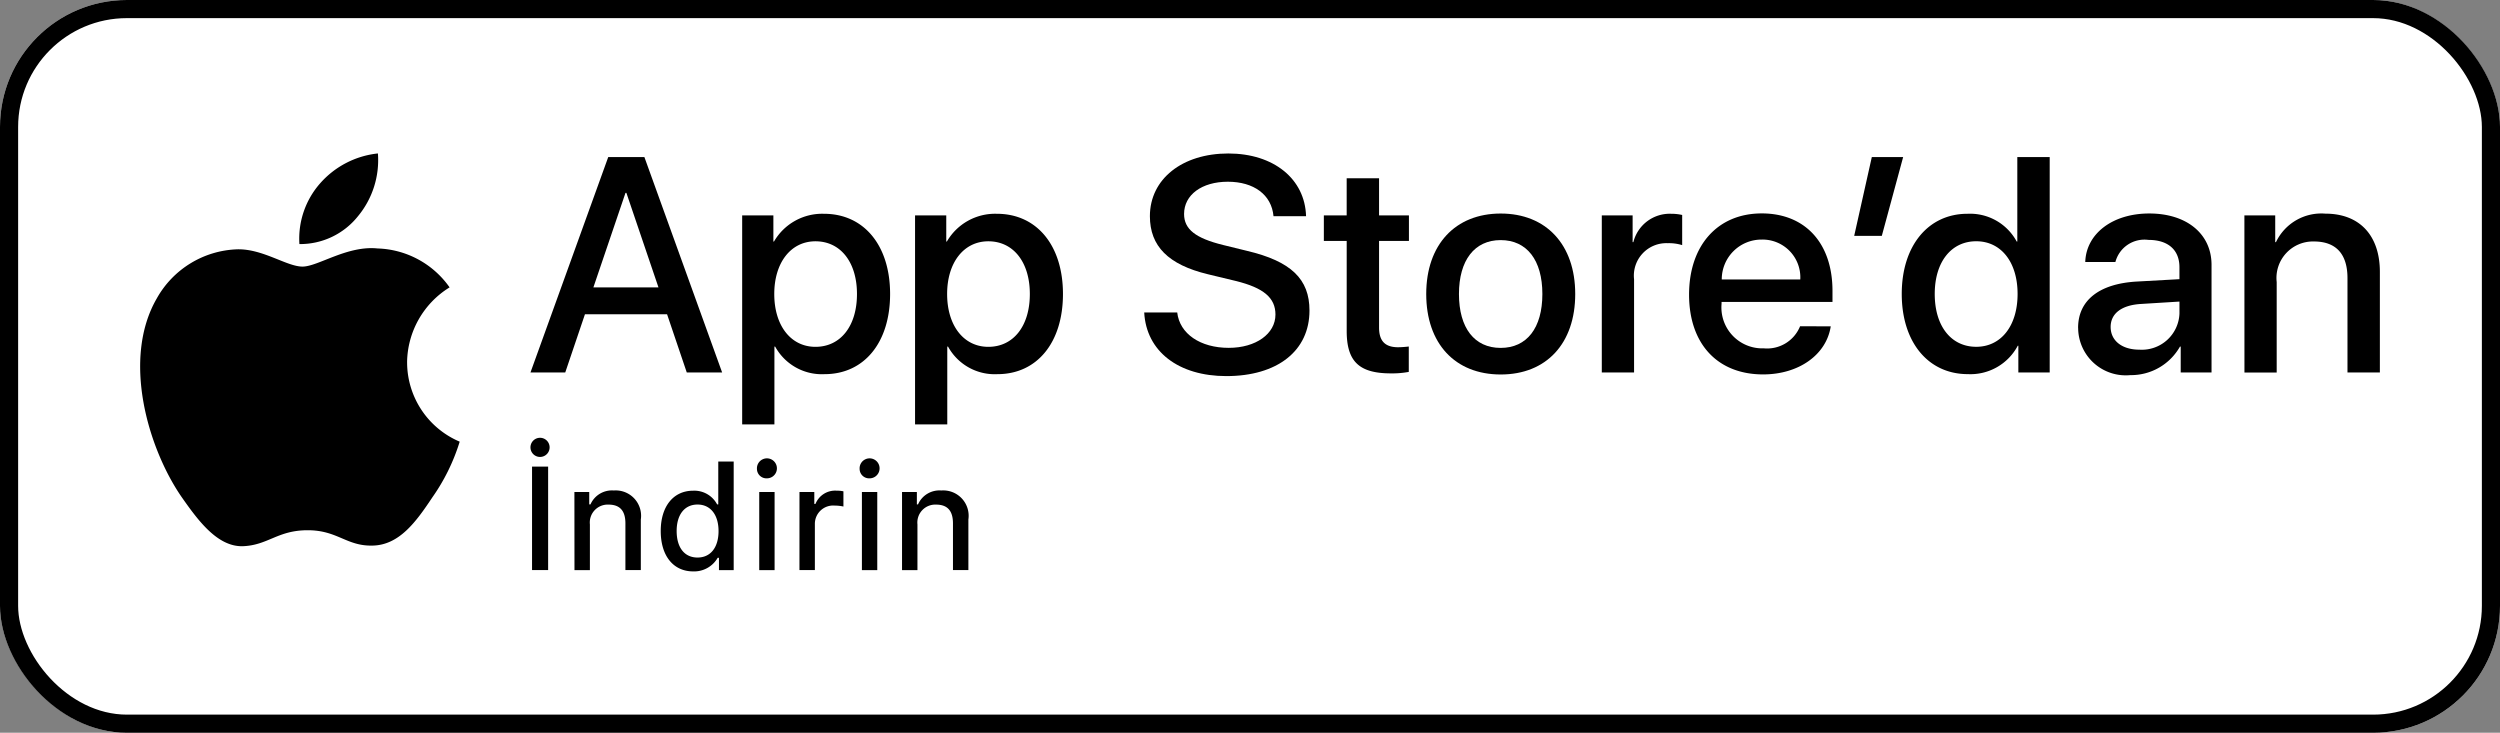
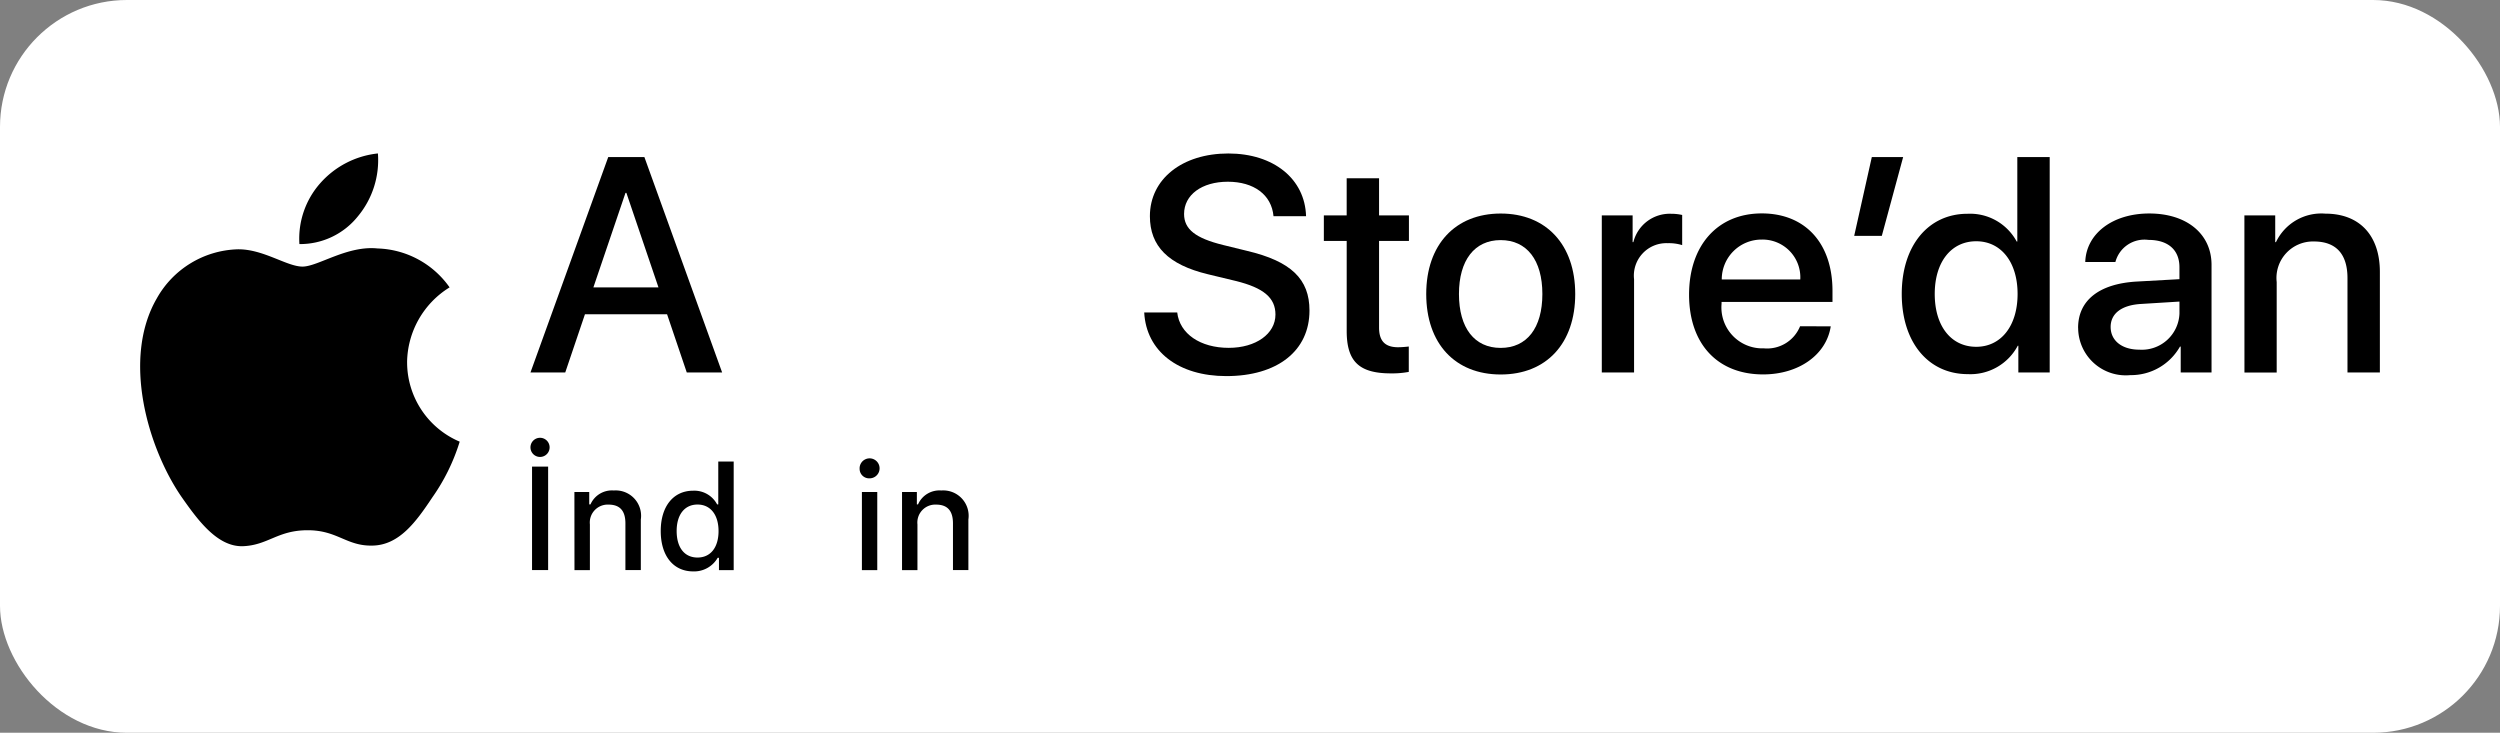
<svg xmlns="http://www.w3.org/2000/svg" width="137.869" height="40.41" viewBox="0 0 137.869 40.41">
  <rect x="0" y="0" width="137.869" height="40.41" fill="#808080" stroke="none" />
  <g id="Group_42" data-name="Group 42" transform="translate(-992 -376.5)">
    <g id="Group_27" data-name="Group 27" transform="translate(992 376.5)">
      <g id="Rectangle_7" data-name="Rectangle 7" transform="translate(0 0)" fill="#fff" stroke="#000" stroke-width="1">
        <rect width="137.869" height="40.41" rx="7" stroke="none" />
-         <rect x="0.5" y="0.5" width="136.869" height="39.41" rx="6.5" fill="none" />
      </g>
      <g id="Group_13" data-name="Group 13" transform="translate(29.254 24.14)">
        <path id="Path_86" data-name="Path 86" d="M35.58,24.247a.528.528,0,1,1,.151.383.53.53,0,0,1-.151-.383Zm.087,6.78V25.32h.887v5.708Z" transform="translate(-35.58 -23.729)" />
        <path id="Path_87" data-name="Path 87" d="M38.113,26.852h.818v.684H39a1.29,1.29,0,0,1,1.285-.767,1.4,1.4,0,0,1,1.491,1.6v2.789h-.85V28.584c0-.691-.3-1.036-.93-1.036a.988.988,0,0,0-1.029,1.092v2.52h-.85Z" transform="translate(-35.69 -23.86)" />
        <path id="Path_88" data-name="Path 88" d="M43.089,28.932c0-1.362.7-2.223,1.788-2.223a1.42,1.42,0,0,1,1.321.755h.064V25.1h.85v5.989H46.3v-.681H46.23a1.5,1.5,0,0,1-1.353.752C43.781,31.158,43.089,30.3,43.089,28.932Zm.878,0c0,.914.431,1.463,1.151,1.463s1.159-.558,1.159-1.459-.447-1.464-1.159-1.464-1.151.554-1.151,1.46Z" transform="translate(-35.905 -23.788)" />
-         <path id="Path_89" data-name="Path 89" d="M48.636,25.5a.551.551,0,1,1,.55.519.523.523,0,0,1-.55-.519Zm.126,1.274h.847v4.308h-.847Z" transform="translate(-36.146 -23.78)" />
-         <path id="Path_90" data-name="Path 90" d="M51.087,26.852h.818v.66h.064a1.168,1.168,0,0,1,1.163-.732,1.757,1.757,0,0,1,.379.036v.839a2.286,2.286,0,0,0-.475-.052,1.009,1.009,0,0,0-1.1,1.013V31.16h-.85Z" transform="translate(-36.252 -23.861)" />
        <path id="Path_91" data-name="Path 91" d="M54.554,25.5a.551.551,0,1,1,.55.519.523.523,0,0,1-.55-.519Zm.126,1.274h.847v4.308H54.68Z" transform="translate(-36.402 -23.78)" />
        <path id="Path_92" data-name="Path 92" d="M57,26.852h.818v.684h.064a1.29,1.29,0,0,1,1.286-.767,1.4,1.4,0,0,1,1.491,1.6v2.789h-.85V28.584c0-.691-.3-1.036-.93-1.036a.988.988,0,0,0-1.029,1.092v2.52H57Z" transform="translate(-36.509 -23.86)" />
      </g>
      <g id="Group_26" data-name="Group 26" transform="translate(29.254 8.463)">
        <path id="Path_93" data-name="Path 93" d="M41.963,16.875H37.435l-1.087,3.211H34.43l4.289-11.88h1.993L45,20.086H43.05ZM37.9,15.394h3.589l-1.769-5.211h-.05Z" transform="translate(-34.43 -8.008)" />
-         <path id="Path_94" data-name="Path 94" d="M54.792,15.9c0,2.692-1.441,4.421-3.615,4.421A2.936,2.936,0,0,1,48.453,18.8h-.041v4.29H46.634V11.567h1.721v1.441h.033a3.072,3.072,0,0,1,2.758-1.531C53.343,11.476,54.792,13.214,54.792,15.9Zm-1.827,0c0-1.754-.906-2.906-2.289-2.906-1.358,0-2.272,1.177-2.272,2.906,0,1.745.914,2.914,2.272,2.914,1.383,0,2.289-1.144,2.289-2.914Z" transform="translate(-34.959 -8.15)" />
-         <path id="Path_95" data-name="Path 95" d="M64.757,15.9c0,2.692-1.44,4.421-3.614,4.421A2.936,2.936,0,0,1,58.418,18.8h-.041v4.29H56.6V11.567h1.721v1.441h.033a3.072,3.072,0,0,1,2.758-1.531C63.308,11.476,64.757,13.214,64.757,15.9Zm-1.827,0c0-1.754-.906-2.906-2.289-2.906-1.358,0-2.272,1.177-2.272,2.906,0,1.745.914,2.914,2.272,2.914,1.383,0,2.289-1.144,2.289-2.914Z" transform="translate(-35.391 -8.15)" />
        <path id="Path_96" data-name="Path 96" d="M71.63,16.767c.132,1.178,1.276,1.952,2.84,1.952,1.5,0,2.577-.774,2.577-1.836,0-.922-.65-1.474-2.19-1.853l-1.54-.371c-2.181-.527-3.194-1.547-3.194-3.2C70.123,9.407,71.909,8,74.446,8c2.51,0,4.231,1.408,4.289,3.458H76.94c-.107-1.186-1.087-1.9-2.52-1.9s-2.412.724-2.412,1.778c0,.84.626,1.334,2.157,1.712l1.309.321c2.437.576,3.45,1.556,3.45,3.293,0,2.223-1.77,3.615-4.586,3.615-2.635,0-4.413-1.359-4.528-3.508Z" transform="translate(-35.963 -7.999)" />
        <path id="Path_97" data-name="Path 97" d="M83.21,9.428v2.05h1.647v1.408H83.21v4.775c0,.742.33,1.087,1.054,1.087a5.556,5.556,0,0,0,.585-.041v1.4a4.882,4.882,0,0,1-.987.082c-1.754,0-2.437-.659-2.437-2.338V12.886H80.165V11.478h1.259V9.428Z" transform="translate(-36.412 -8.061)" />
        <path id="Path_98" data-name="Path 98" d="M86.067,15.9c0-2.725,1.605-4.438,4.108-4.438s4.109,1.712,4.109,4.438-1.589,4.438-4.109,4.438S86.067,18.63,86.067,15.9Zm6.405,0c0-1.869-.857-2.973-2.3-2.973s-2.3,1.112-2.3,2.973c0,1.877.856,2.972,2.3,2.972s2.3-1.095,2.3-2.972Z" transform="translate(-36.668 -8.149)" />
        <path id="Path_99" data-name="Path 99" d="M96.188,11.567h1.7v1.474h.041a2.066,2.066,0,0,1,2.083-1.565,2.742,2.742,0,0,1,.609.066v1.663a2.485,2.485,0,0,0-.8-.107,1.791,1.791,0,0,0-1.853,1.993v5.137H96.188Z" transform="translate(-37.107 -8.15)" />
        <path id="Path_100" data-name="Path 100" d="M109.032,17.683c-.239,1.572-1.77,2.651-3.729,2.651-2.52,0-4.084-1.688-4.084-4.4s1.572-4.479,4.009-4.479c2.4,0,3.9,1.646,3.9,4.272v.609h-6.117v.107a2.256,2.256,0,0,0,2.33,2.453,1.96,1.96,0,0,0,2-1.218Zm-6.01-2.585h4.33a2.083,2.083,0,0,0-2.124-2.2,2.193,2.193,0,0,0-2.206,2.2Z" transform="translate(-37.325 -8.149)" />
        <path id="Path_101" data-name="Path 101" d="M110.738,12.554l.972-4.347h1.728l-1.177,4.347Z" transform="translate(-37.738 -8.008)" />
        <path id="Path_102" data-name="Path 102" d="M113.479,15.756c0-2.676,1.473-4.422,3.622-4.422a2.922,2.922,0,0,1,2.717,1.531h.034V8.207h1.786v11.88h-1.729V18.613h-.033a2.954,2.954,0,0,1-2.758,1.564C114.952,20.177,113.479,18.432,113.479,15.756Zm1.819,0c0,1.778.906,2.914,2.289,2.914,1.367,0,2.28-1.153,2.28-2.914s-.914-2.906-2.28-2.906c-1.383,0-2.289,1.144-2.289,2.906Z" transform="translate(-37.856 -8.008)" />
        <path id="Path_103" data-name="Path 103" d="M123.645,17.766c0-1.514,1.16-2.429,3.218-2.552l2.371-.132v-.659c0-.963-.633-1.507-1.712-1.507a1.656,1.656,0,0,0-1.82,1.219H124.04c.05-1.565,1.506-2.676,3.531-2.676,2.067,0,3.433,1.128,3.433,2.832v5.936h-1.7V18.8h-.041a3.1,3.1,0,0,1-2.734,1.573,2.626,2.626,0,0,1-2.881-2.61Zm5.59-.782v-.667l-2.132.132c-1.062.066-1.663.527-1.663,1.268,0,.758.626,1.252,1.581,1.252a2.076,2.076,0,0,0,2.214-1.984Z" transform="translate(-38.297 -8.149)" />
        <path id="Path_104" data-name="Path 104" d="M133.232,11.566h1.7V13.04h.041a2.768,2.768,0,0,1,2.725-1.572c1.91,0,3.005,1.227,3.005,3.21v5.549h-1.786v-5.2c0-1.3-.6-2.024-1.853-2.024a2.013,2.013,0,0,0-2.051,2.239v4.989h-1.778Z" transform="translate(-38.713 -8.149)" />
      </g>
      <g id="_Group_" data-name="&lt;Group&gt;" transform="translate(7.729 8.463)">
        <path id="_Path_" data-name="&lt;Path&gt;" d="M24.33,19.6a4.923,4.923,0,0,1,2.344-4.131,5.039,5.039,0,0,0-3.97-2.146c-1.671-.175-3.29,1-4.141,1-.868,0-2.178-.982-3.59-.953a5.288,5.288,0,0,0-4.45,2.714c-1.924,3.331-.489,8.227,1.354,10.919.922,1.318,2,2.791,3.41,2.739,1.38-.057,1.9-.88,3.561-.88,1.65,0,2.134.88,3.572.847,1.481-.024,2.414-1.324,3.3-2.655a10.905,10.905,0,0,0,1.511-3.076,4.757,4.757,0,0,1-2.9-4.376Z" transform="translate(-9.609 -8.084)" />
        <path id="_Path_2" data-name="&lt;Path&gt;" d="M22.01,11.319a4.847,4.847,0,0,0,1.109-3.473A4.932,4.932,0,0,0,19.928,9.5a4.612,4.612,0,0,0-1.138,3.344A4.078,4.078,0,0,0,22.01,11.319Z" transform="translate(-10.007 -7.847)" />
      </g>
    </g>
  </g>
</svg>